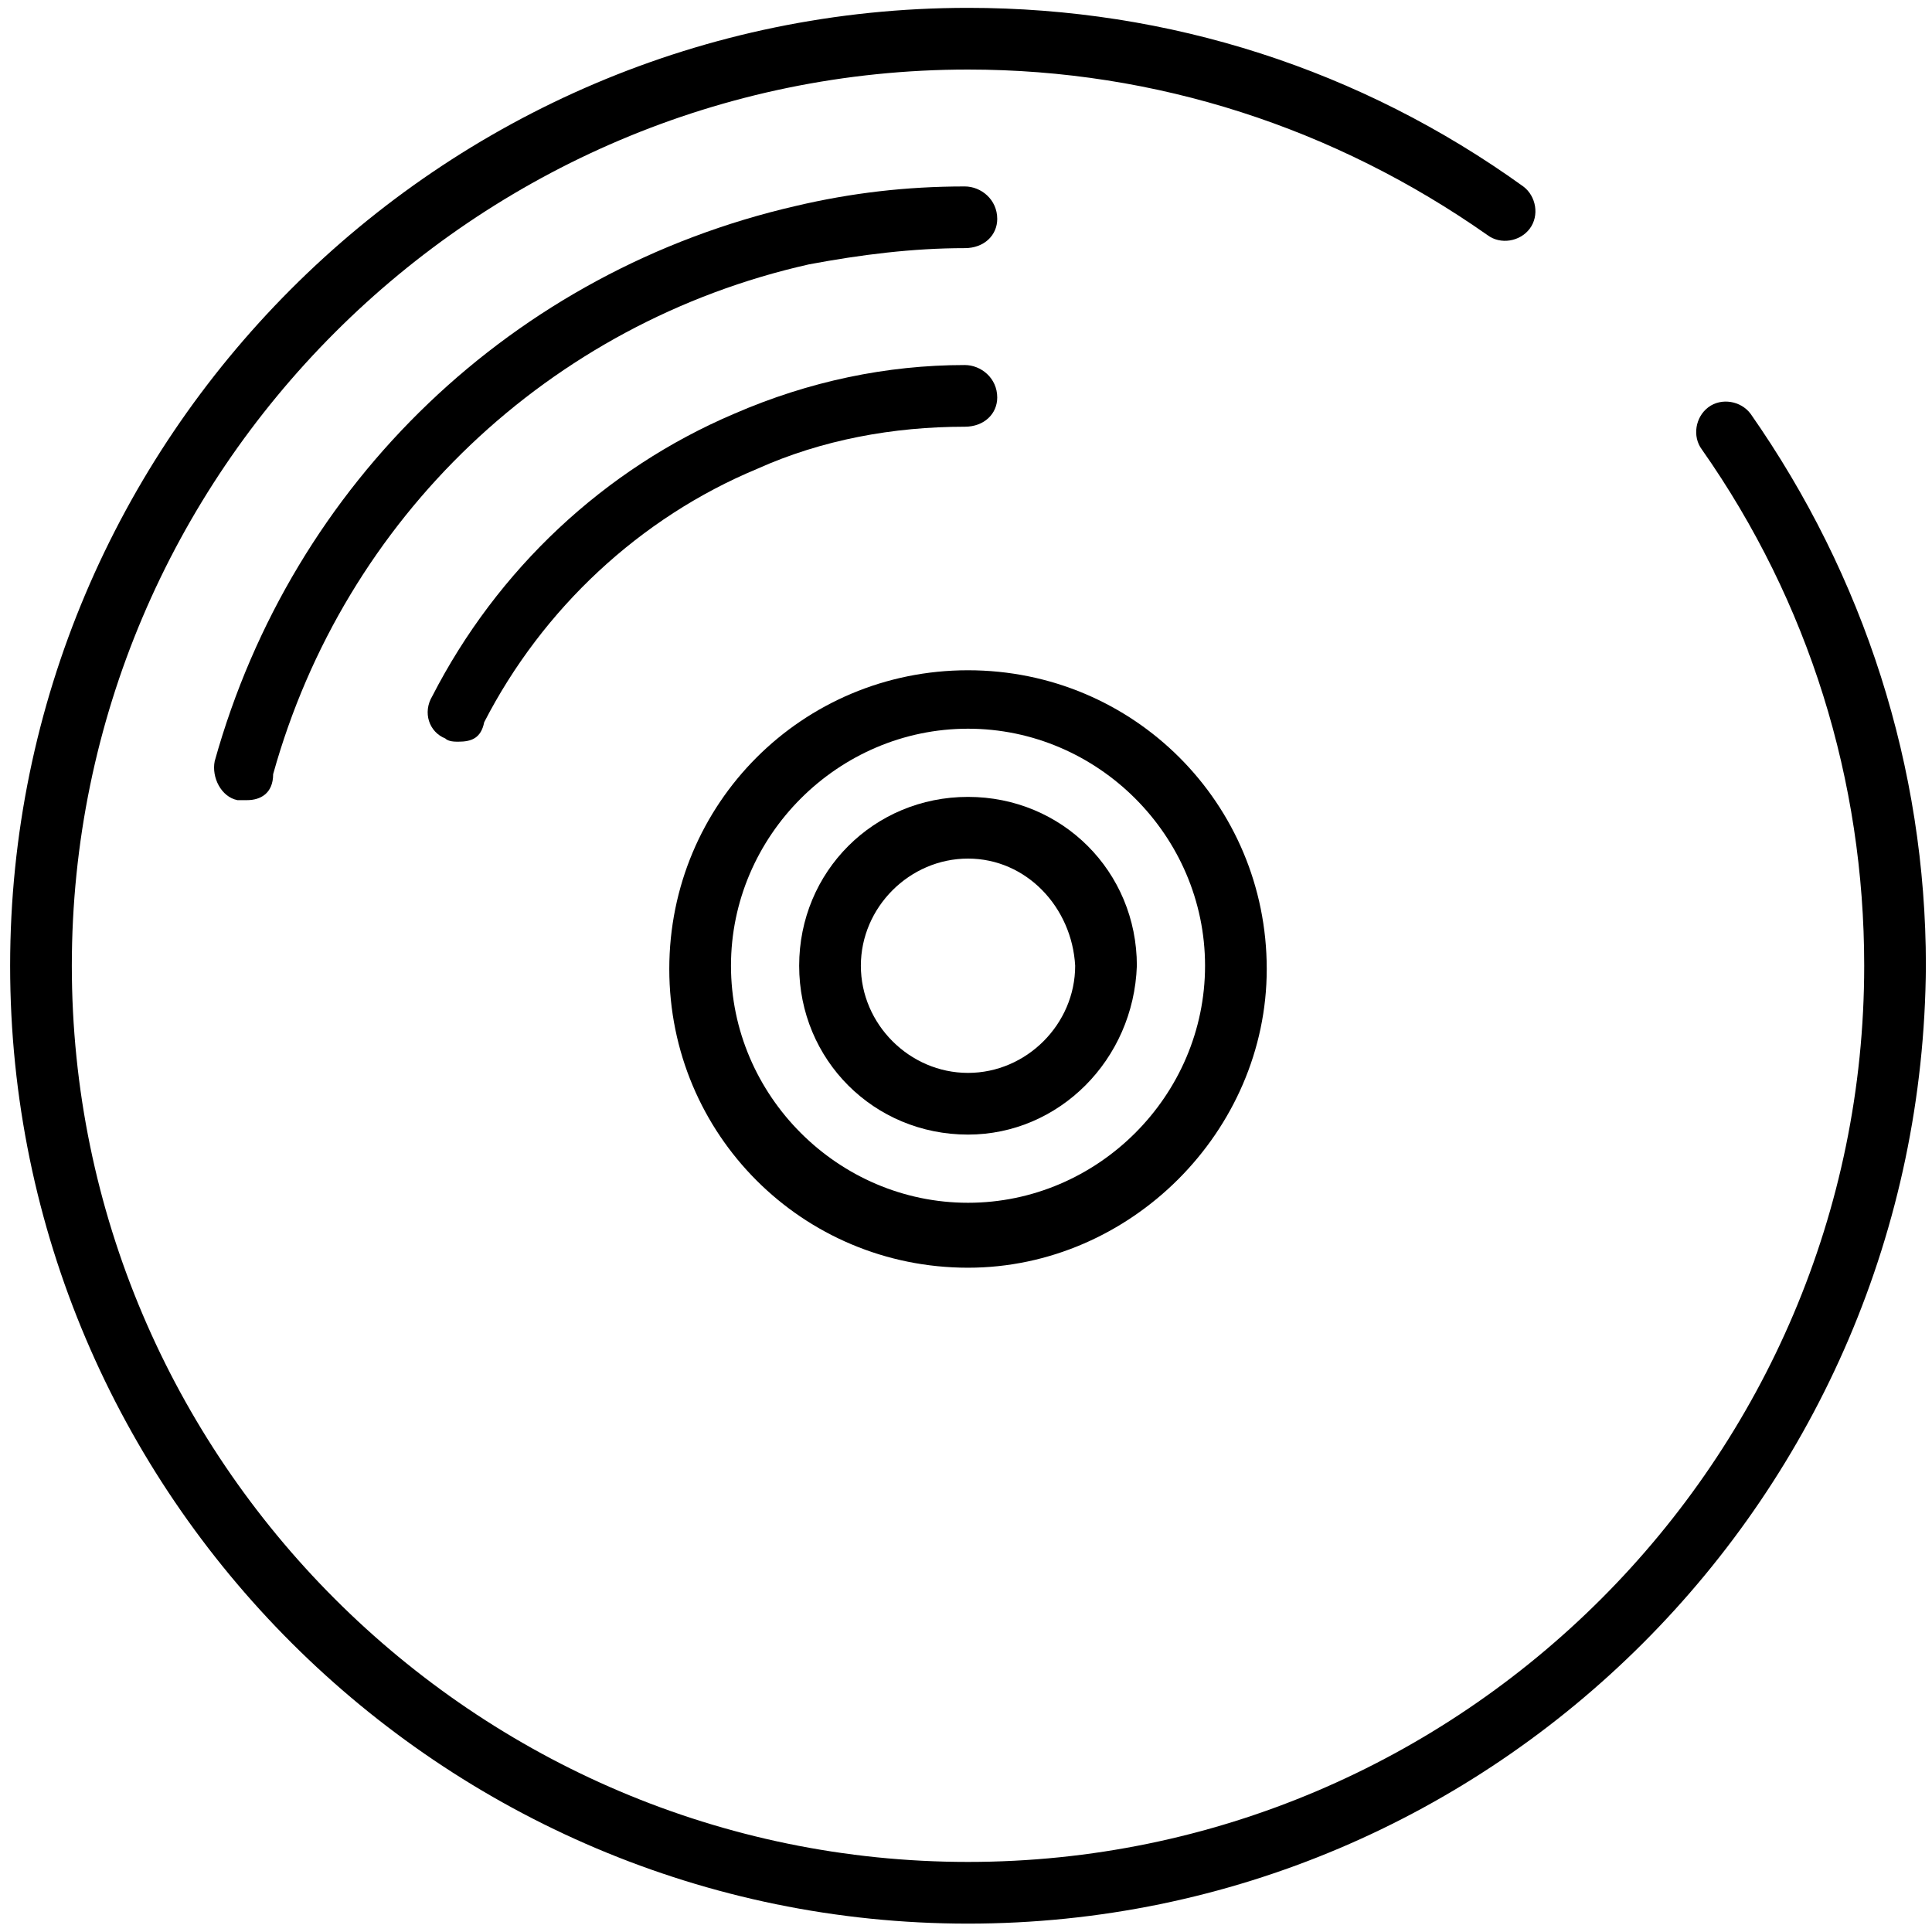
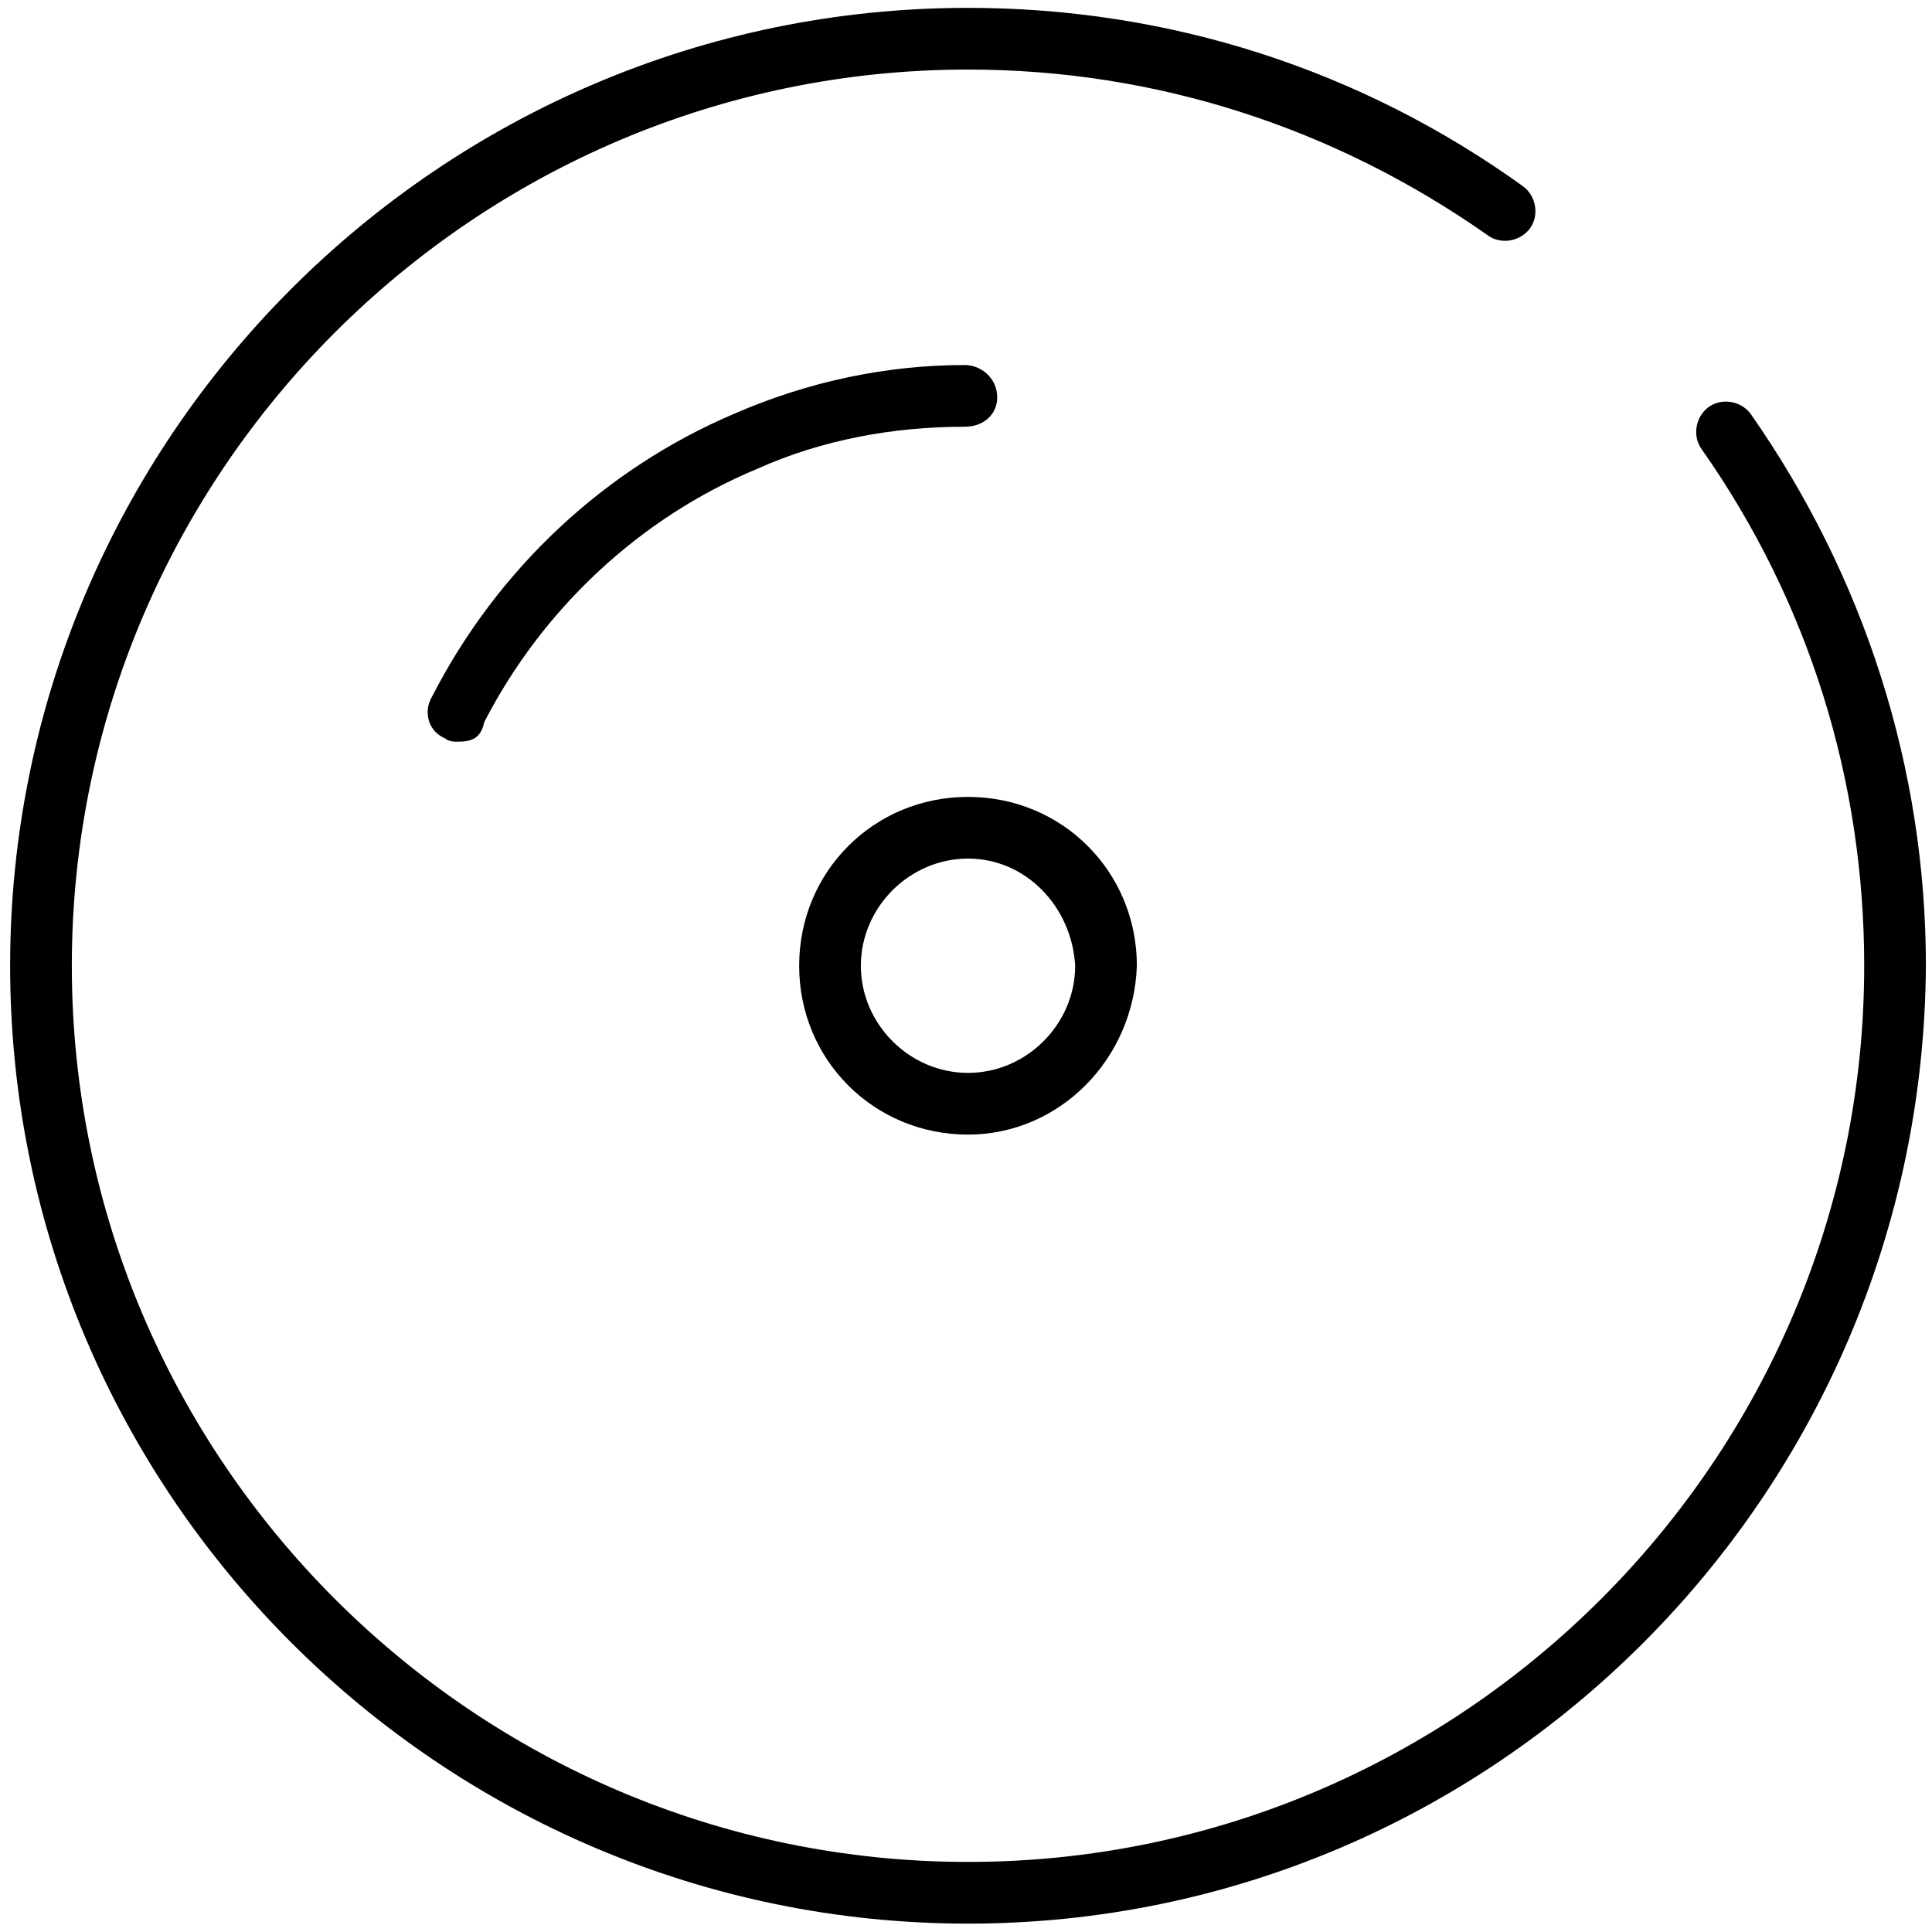
<svg xmlns="http://www.w3.org/2000/svg" version="1.1" id="レイヤー_1" x="0px" y="0px" width="59.5px" height="59.5px" viewBox="0 0 59.5 59.5" style="enable-background:new 0 0 59.5 59.5" xml:space="preserve">
  <style type="text/css" id="style149">
	.st0{fill:#FFFFFF;}
</style>
  <g id="グループ_6456" transform="translate(1399.712 -476.658)">
    <path class="st0" d="M-1369.9,535.9c-16.2,0-29.5-13.2-29.5-29.5c0-16.2,13.2-29.5,29.5-29.5c0,0,0,0,0,0c6.2,0,12.1,1.9,17.1,5.5   c0.4,0.3,0.5,0.9,0.2,1.3c-0.3,0.4-0.9,0.5-1.3,0.2c-4.7-3.3-10.2-5.1-16-5.1c0,0,0,0,0,0c-15.2,0-27.6,12.4-27.6,27.6   c0,15.2,12.4,27.6,27.6,27.6s27.6-12.4,27.6-27.6c0-5.7-1.7-11.2-5-15.9c-0.3-0.4-0.2-1,0.2-1.3c0.4-0.3,1-0.2,1.3,0.2   c3.5,5,5.4,10.9,5.4,17C-1340.5,522.7-1353.7,535.9-1369.9,535.9z" id="path151" style="fill-opacity:1.0;fill:#000000" />
-     <path class="st0" d="M-1392.1,501.3c-0.1,0-0.2,0-0.3,0c-0.5-0.1-0.8-0.7-0.7-1.2c2.4-8.6,9.2-15.1,17.9-17.1   c1.7-0.4,3.4-0.6,5.2-0.6c0.5,0,1,0.4,1,1c0,0.5-0.4,0.9-1,0.9h0c0,0,0,0,0,0c-1.6,0-3.2,0.2-4.8,0.5c-8,1.8-14.3,7.8-16.5,15.7   C-1391.3,501.1-1391.7,501.3-1392.1,501.3z" id="path153" style="fill-opacity:1.0;fill:#000000" />
    <path class="st0" d="M-1385.6,499.5c-0.1,0-0.3,0-0.4-0.1c-0.5-0.2-0.7-0.8-0.4-1.3c2-3.9,5.3-7,9.3-8.7c2.3-1,4.7-1.5,7.1-1.5   c0.5,0,1,0.4,1,1c0,0.5-0.4,0.9-1,0.9c0,0,0,0,0,0c-2.2,0-4.4,0.4-6.4,1.3c-3.6,1.5-6.6,4.3-8.4,7.8   C-1384.9,499.4-1385.2,499.5-1385.6,499.5z" id="path155" style="fill-opacity:1.0;fill:#000000" />
-     <path class="st0" d="M-1369.9,515.7C-1369.9,515.7-1369.9,515.7-1369.9,515.7c-5.1,0-9.2-4.1-9.2-9.2c0-5.1,4.1-9.2,9.2-9.2   c5.1,0,9.2,4.1,9.2,9.2C-1360.7,511.5-1364.9,515.7-1369.9,515.7z M-1369.9,499.1c-4,0-7.3,3.3-7.3,7.3c0,4,3.3,7.3,7.3,7.3   c4,0,7.3-3.3,7.3-7.3C-1362.6,502.4-1365.9,499.1-1369.9,499.1z" id="path157" style="fill-opacity:1.0;fill:#000000" />
    <path class="st0" d="M-1369.9,511.6C-1369.9,511.6-1369.9,511.6-1369.9,511.6c-2.9,0-5.2-2.3-5.2-5.2c0-2.9,2.3-5.2,5.2-5.2   c2.9,0,5.2,2.3,5.2,5.2C-1364.8,509.3-1367.1,511.6-1369.9,511.6z M-1369.9,503.1c-1.8,0-3.3,1.5-3.3,3.3c0,1.8,1.5,3.3,3.3,3.3   c1.8,0,3.3-1.5,3.3-3.3C-1366.7,504.6-1368.1,503.1-1369.9,503.1z" id="path159" style="fill-opacity:1.0;fill:#000000" />
  </g>
</svg>